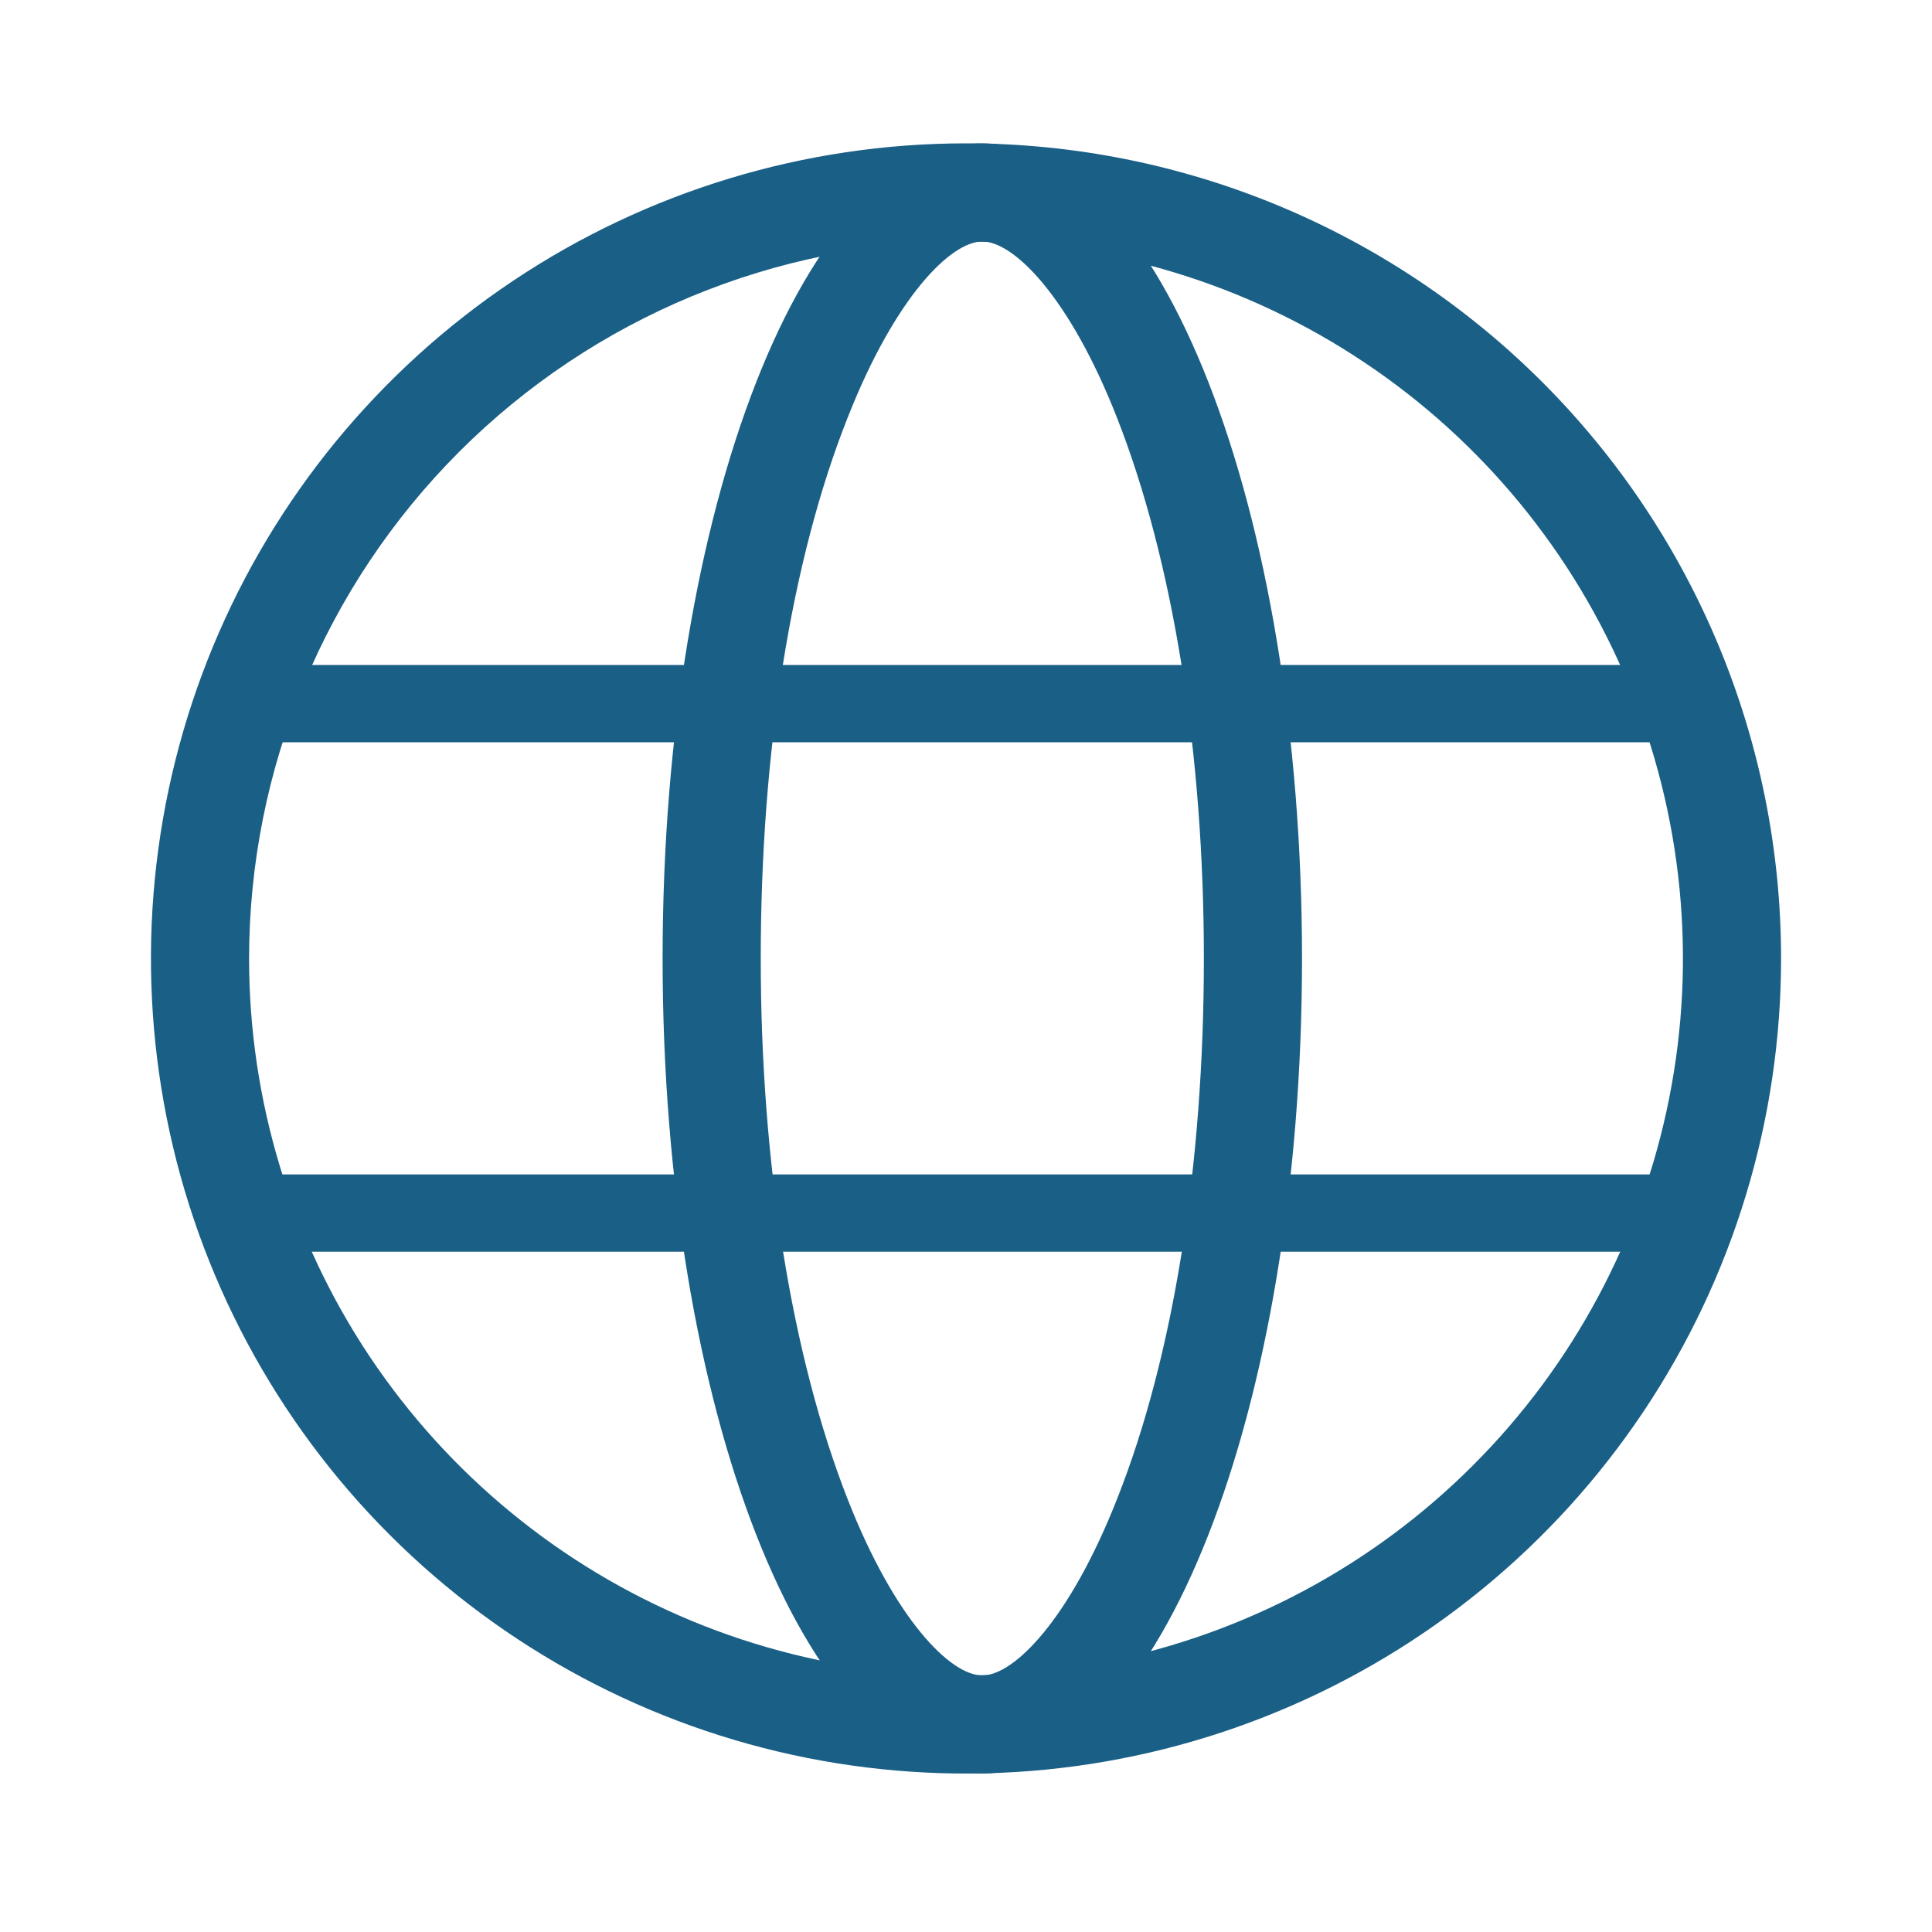
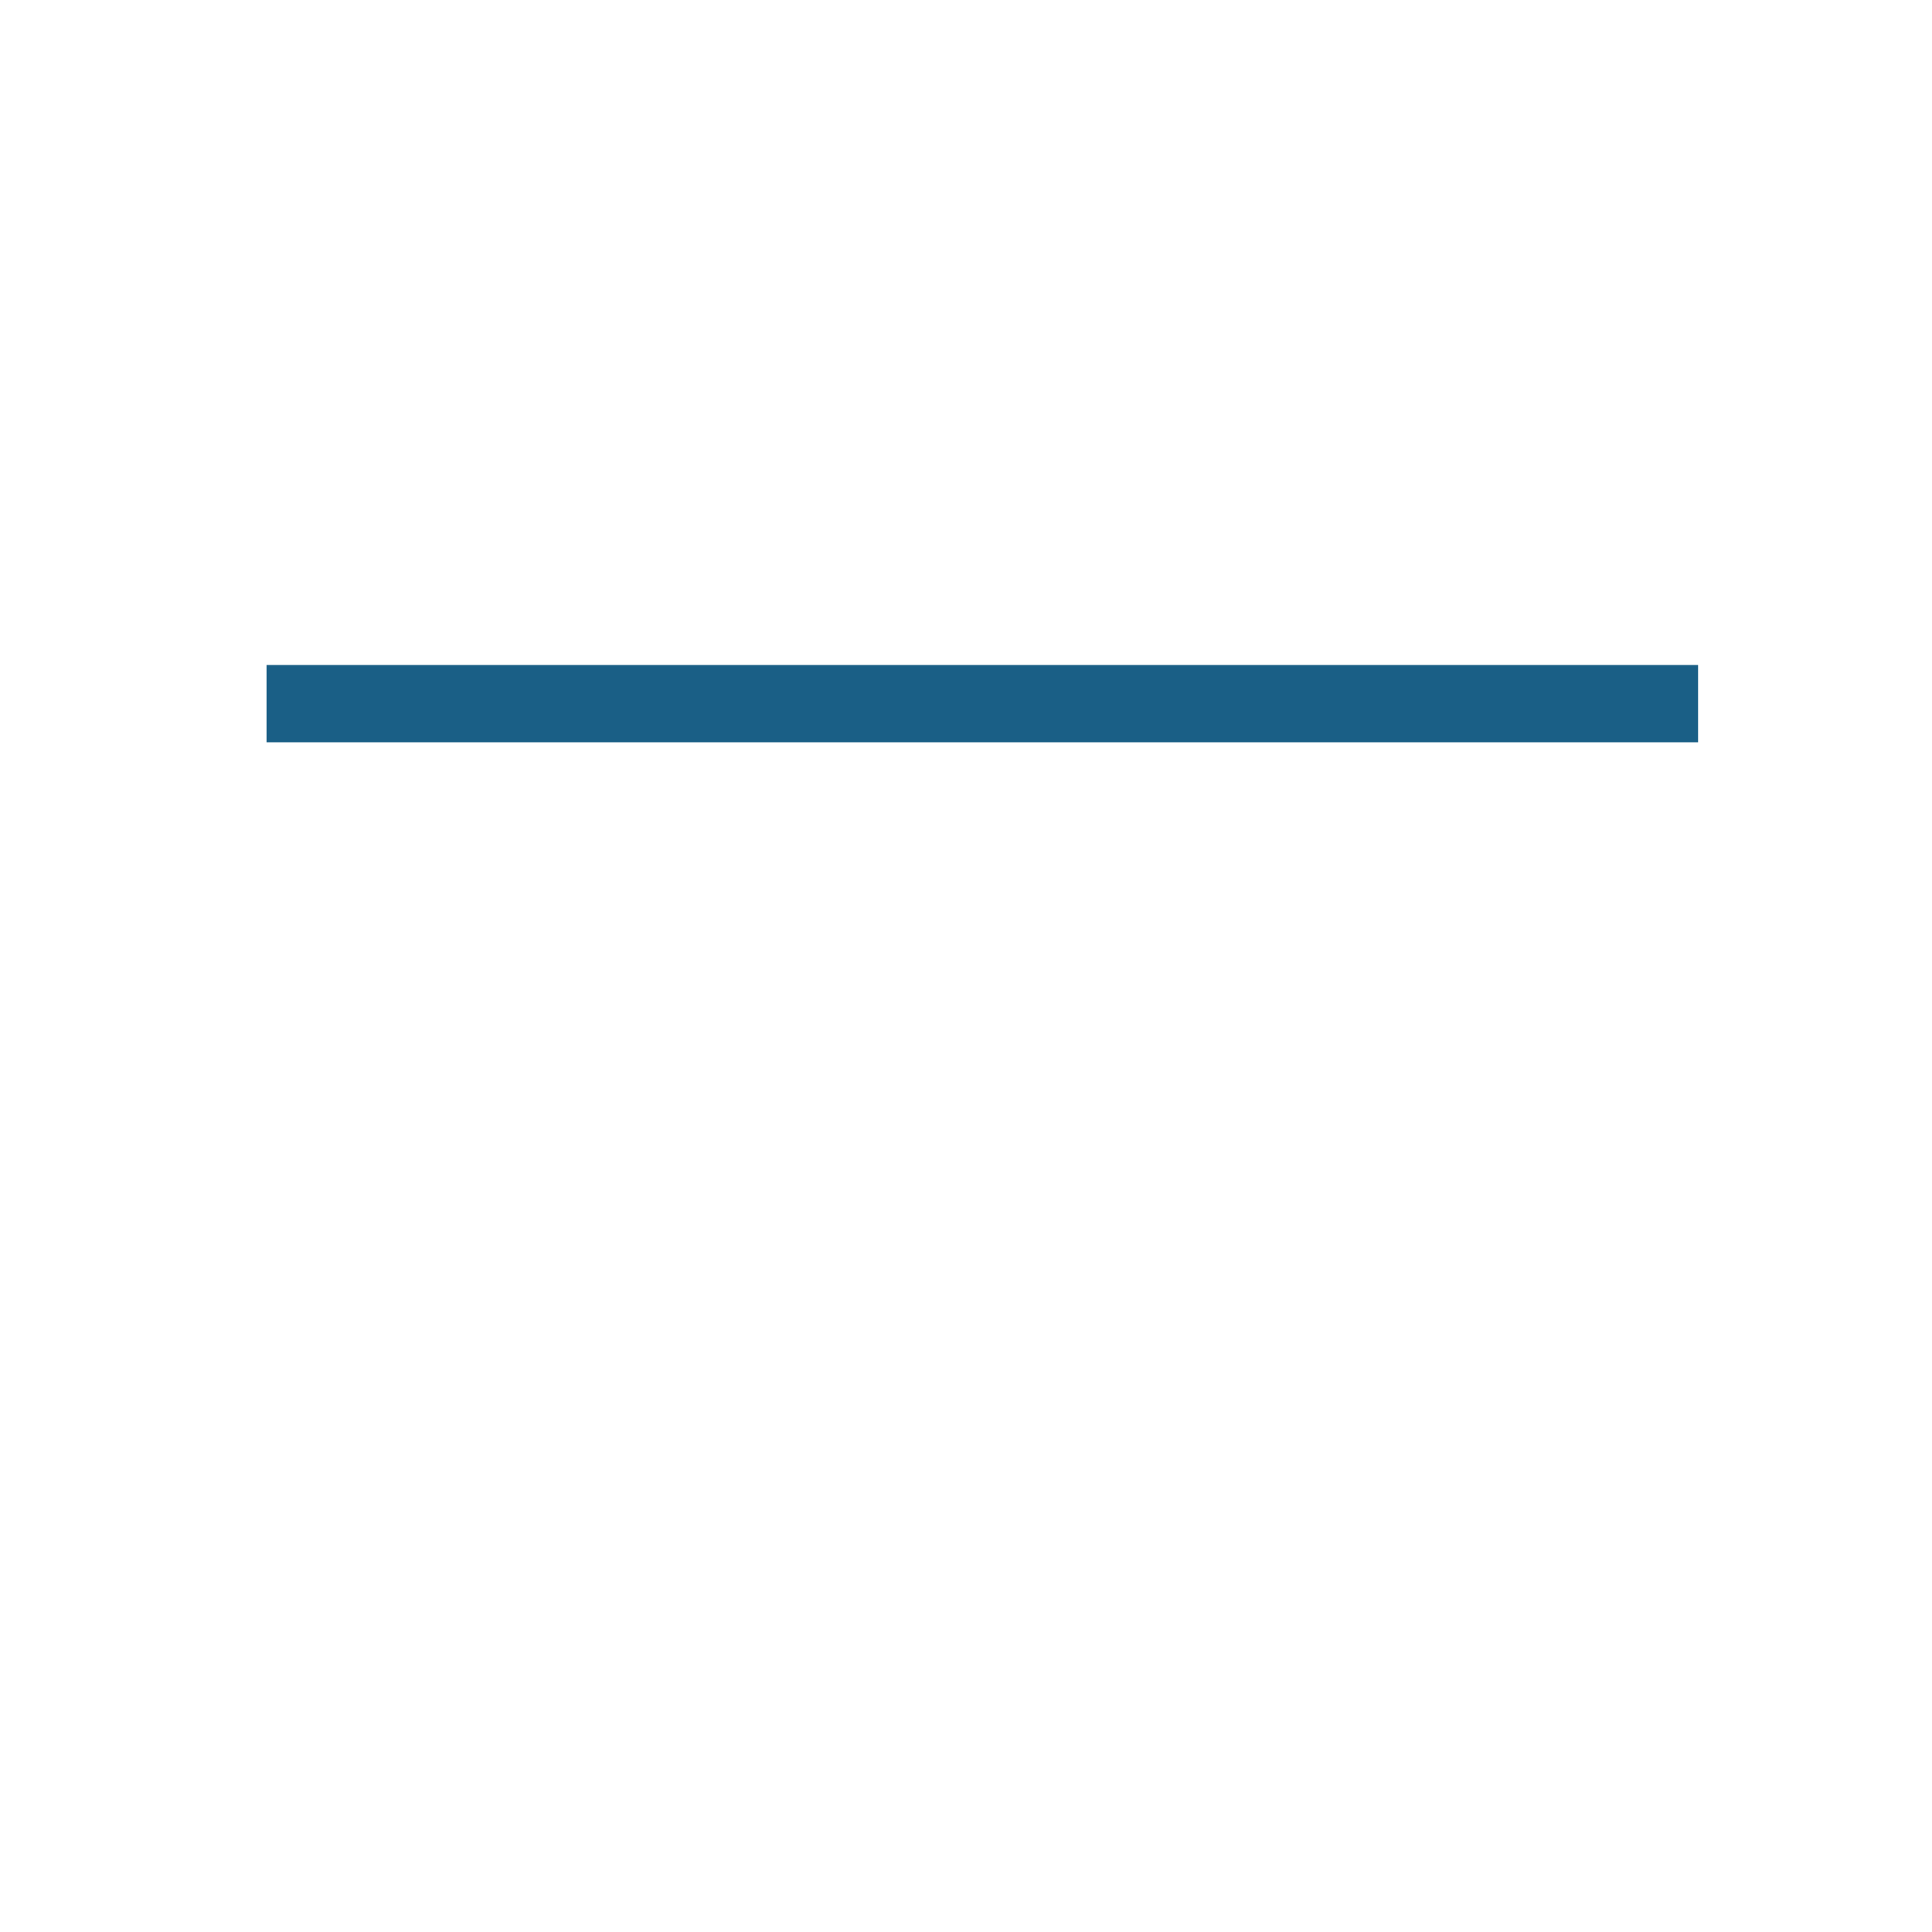
<svg xmlns="http://www.w3.org/2000/svg" width="25" height="25" viewBox="0 0 25 25" fill="none">
-   <path d="M12.5 3.125C14.335 3.125 16.129 3.669 17.654 4.689C19.18 5.708 20.369 7.157 21.071 8.852C21.773 10.547 21.957 12.413 21.599 14.212C21.241 16.012 20.358 17.665 19.06 18.962C17.763 20.26 16.11 21.143 14.31 21.501C12.51 21.859 10.645 21.676 8.95 20.974C7.255 20.271 5.806 19.082 4.786 17.557C3.767 16.031 3.223 14.237 3.223 12.402C3.225 9.943 4.204 7.584 5.943 5.845C7.682 4.106 10.04 3.128 12.5 3.125ZM12.5 1.855C10.414 1.855 8.375 2.474 6.64 3.633C4.906 4.792 3.554 6.439 2.756 8.366C1.958 10.293 1.749 12.414 2.156 14.46C2.563 16.506 3.567 18.385 5.042 19.86C6.517 21.335 8.397 22.34 10.442 22.747C12.488 23.154 14.609 22.945 16.536 22.146C18.463 21.348 20.11 19.996 21.269 18.262C22.428 16.527 23.047 14.488 23.047 12.402C23.047 9.605 21.936 6.923 19.958 4.945C17.98 2.967 15.297 1.855 12.5 1.855Z" fill="#1A5F86" />
-   <path d="M12.711 3.125C13.119 3.125 13.84 3.84 14.455 5.408C15.18 7.256 15.578 9.74 15.578 12.402C15.578 15.065 15.188 17.549 14.455 19.396C13.84 20.959 13.121 21.68 12.711 21.68C12.301 21.68 11.582 20.965 10.967 19.396C10.244 17.549 9.844 15.065 9.844 12.402C9.844 9.74 10.234 7.256 10.967 5.408C11.584 3.838 12.305 3.125 12.711 3.125ZM12.711 1.855C10.426 1.855 8.574 6.578 8.574 12.402C8.574 18.227 10.426 22.949 12.711 22.949C14.996 22.949 16.848 18.227 16.848 12.402C16.848 6.578 14.996 1.855 12.711 1.855Z" fill="#1A5F86" />
-   <path d="M3.449 15.697H21.973" stroke="#1A5F86" stroke-miterlimit="10" />
  <path d="M3.449 9.105H21.973" stroke="#1A5F86" stroke-miterlimit="10" />
</svg>